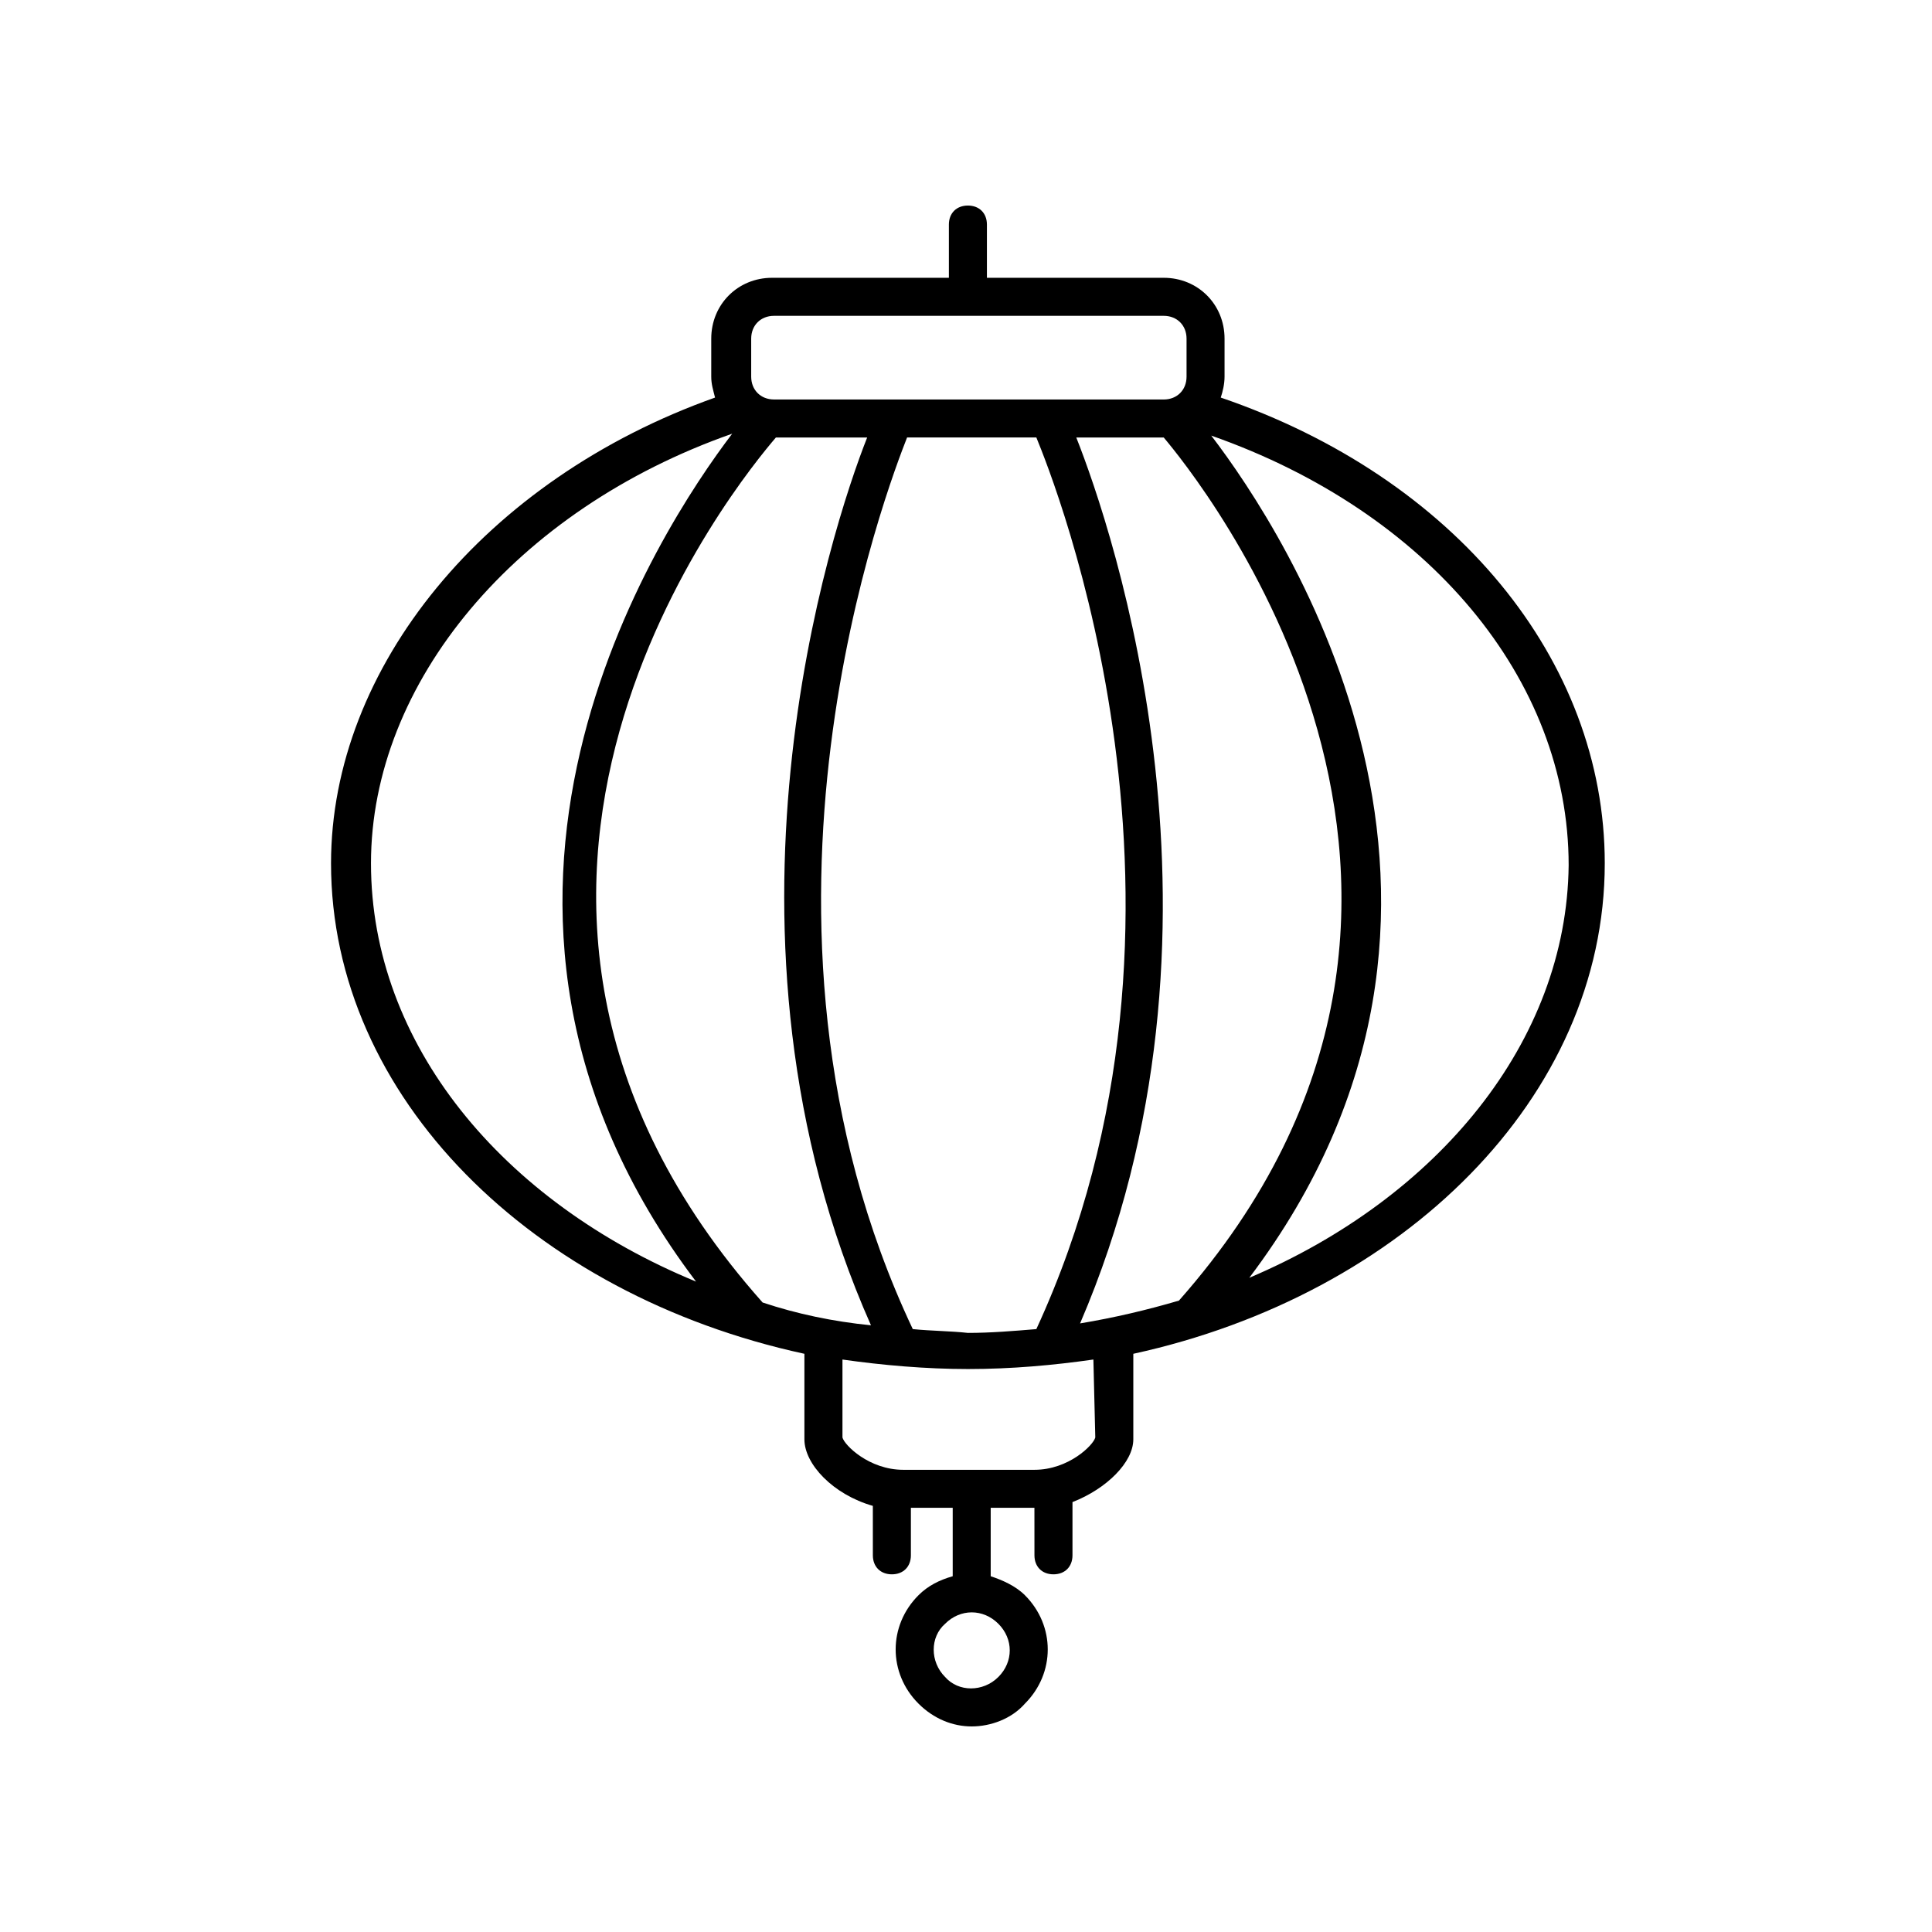
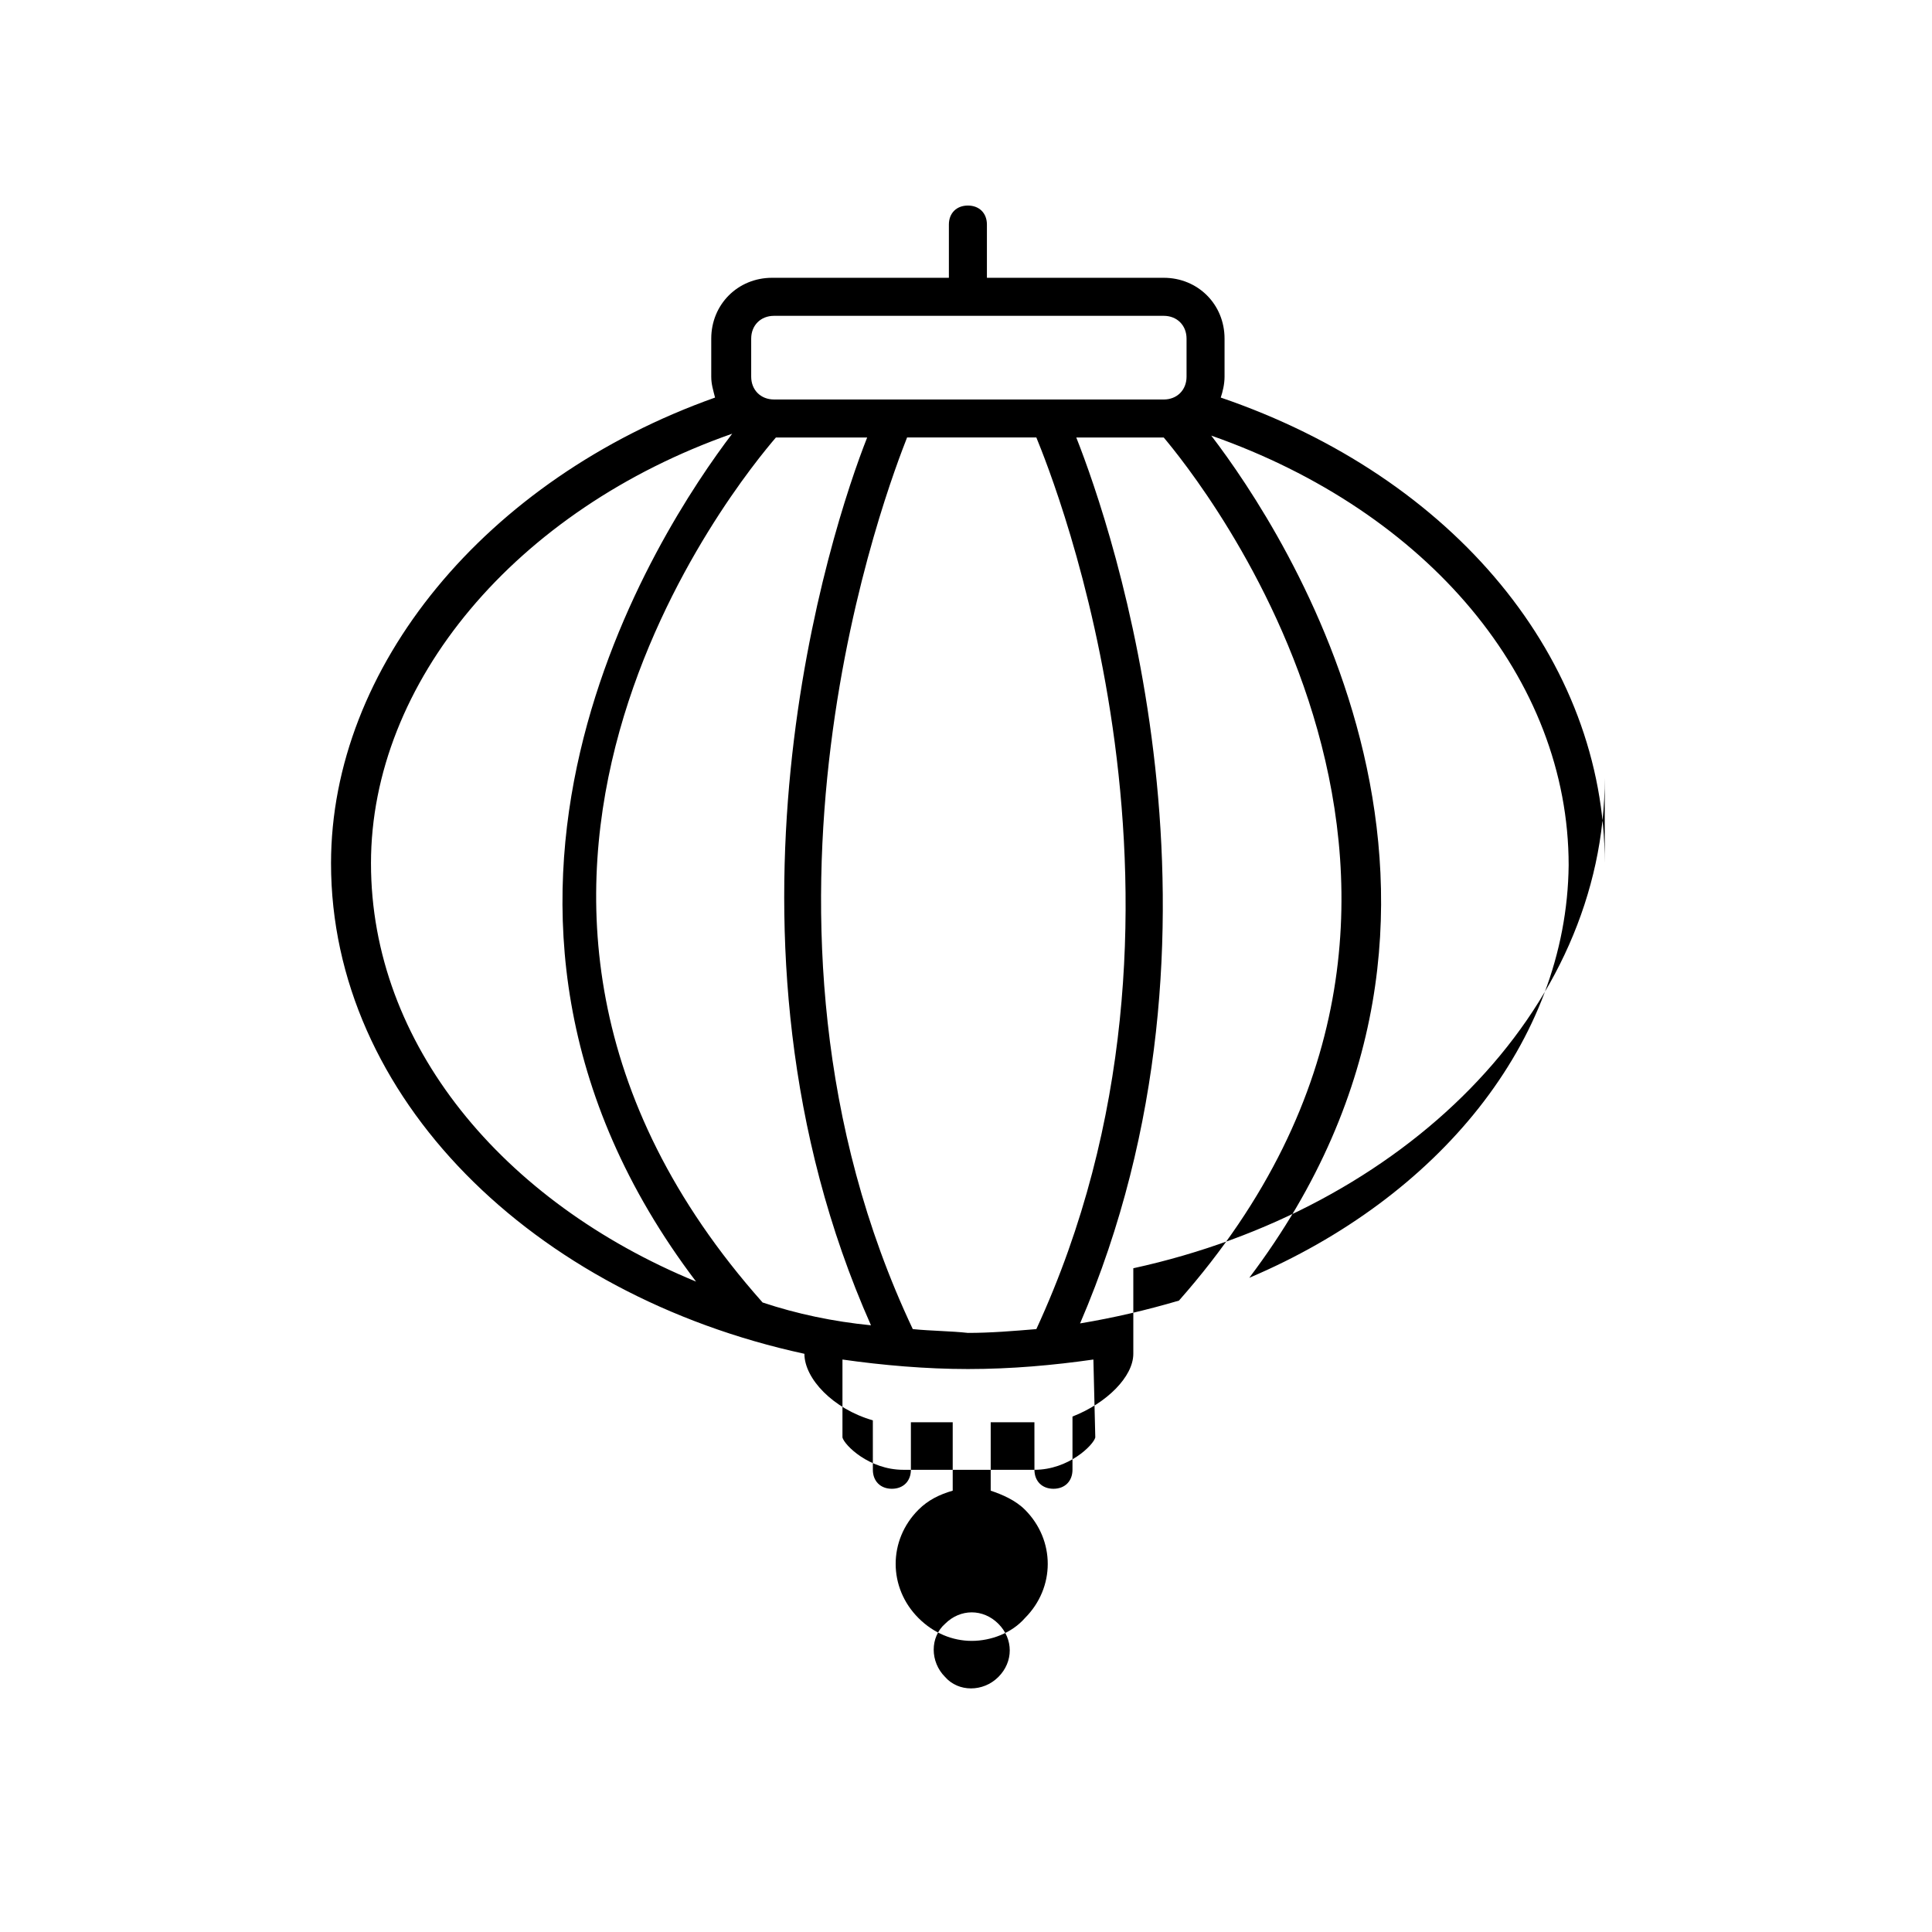
<svg xmlns="http://www.w3.org/2000/svg" fill="#000000" width="800px" height="800px" version="1.1" viewBox="144 144 512 512">
-   <path d="m569.28 372.79c0-53.906-39.801-102.27-101.77-123.43 0.504-1.512 1.008-3.527 1.008-5.543v-10.078c0-9.07-7.055-16.121-16.121-16.121h-46.855v-14.105c0-3.023-2.016-5.039-5.039-5.039s-5.039 2.016-5.039 5.039v14.105h-46.855c-9.07 0-16.121 7.055-16.121 16.121v10.078c0 2.016 0.504 3.527 1.008 5.543-60.961 21.664-101.77 71.539-101.77 123.43 0 61.969 53.402 114.36 125.45 129.98v1.008 21.664c0 6.551 7.559 14.609 18.137 17.633l0.004 13.098c0 3.023 2.016 5.039 5.039 5.039 3.023 0 5.039-2.016 5.039-5.039v-12.594h11.082v18.137c-3.527 1.008-6.551 2.519-9.07 5.039-8.062 8.062-8.062 20.656 0 28.719 4.031 4.031 9.07 6.047 14.105 6.047 5.039 0 10.578-2.016 14.105-6.047 8.062-8.062 8.062-20.656 0-28.719-2.519-2.519-6.047-4.031-9.07-5.039v-18.137h11.586l0.008 12.594c0 3.023 2.016 5.039 5.039 5.039 3.023 0 5.039-2.016 5.039-5.039v-14.105c9.07-3.527 16.121-10.578 16.121-16.625v-21.664-1.008c71.539-15.621 124.94-68.016 124.94-129.98zm-160.71 215.63c-4.031 4.031-10.578 4.031-14.105 0-4.031-4.031-4.031-10.578 0-14.105 2.016-2.016 4.535-3.023 7.055-3.023s5.039 1.008 7.055 3.023c4.027 4.031 4.027 10.078-0.004 14.105zm21.664-93.707c44.84-104.29 8.566-210.59-1.008-234.77h23.176c8.062 9.574 99.25 120.91 4.031 228.73-8.566 2.516-17.129 4.531-26.199 6.043zm-84.137-5.543c-96.73-108.82-5.539-218.65 3.527-229.23h24.184c-9.574 24.18-44.84 132 1.008 235.28-10.078-1.008-19.648-3.023-28.719-6.047zm39.801 7.055c-51.387-108.82-6.043-224.7-1.512-236.29h34.258c4.535 11.082 50.883 125.95 0 236.29-6.047 0.504-12.09 1.008-18.137 1.008-4.531-0.504-9.57-0.504-14.609-1.008zm-42.824-262.48c0-3.527 2.519-6.047 6.047-6.047h103.28c3.527 0 6.047 2.519 6.047 6.047v10.078c0 3.527-2.519 6.047-6.047 6.047l-103.28-0.004c-3.527 0-6.047-2.519-6.047-6.047zm-100.76 139.05c0-47.863 38.289-93.707 95.723-113.86-19.145 25.191-85.145 124.95-9.574 224.7-51.383-21.16-86.148-62.977-86.148-110.84zm191.95 152.15c-0.504 2.016-7.055 8.566-16.121 8.566h-34.762c-9.07 0-15.617-6.551-16.121-8.566v-20.656c10.578 1.512 22.168 2.519 33.25 2.519 11.586 0 22.672-1.008 33.25-2.519zm40.809-42.316c74.562-98.746 9.574-197.49-10.078-223.19 57.434 20.152 94.715 64.488 94.715 113.86-0.5 46.855-34.762 88.168-84.637 109.33z" />
+   <path d="m569.28 372.79c0-53.906-39.801-102.27-101.77-123.43 0.504-1.512 1.008-3.527 1.008-5.543v-10.078c0-9.07-7.055-16.121-16.121-16.121h-46.855v-14.105c0-3.023-2.016-5.039-5.039-5.039s-5.039 2.016-5.039 5.039v14.105h-46.855c-9.07 0-16.121 7.055-16.121 16.121v10.078c0 2.016 0.504 3.527 1.008 5.543-60.961 21.664-101.77 71.539-101.77 123.43 0 61.969 53.402 114.36 125.45 129.98c0 6.551 7.559 14.609 18.137 17.633l0.004 13.098c0 3.023 2.016 5.039 5.039 5.039 3.023 0 5.039-2.016 5.039-5.039v-12.594h11.082v18.137c-3.527 1.008-6.551 2.519-9.07 5.039-8.062 8.062-8.062 20.656 0 28.719 4.031 4.031 9.07 6.047 14.105 6.047 5.039 0 10.578-2.016 14.105-6.047 8.062-8.062 8.062-20.656 0-28.719-2.519-2.519-6.047-4.031-9.07-5.039v-18.137h11.586l0.008 12.594c0 3.023 2.016 5.039 5.039 5.039 3.023 0 5.039-2.016 5.039-5.039v-14.105c9.07-3.527 16.121-10.578 16.121-16.625v-21.664-1.008c71.539-15.621 124.94-68.016 124.94-129.98zm-160.71 215.63c-4.031 4.031-10.578 4.031-14.105 0-4.031-4.031-4.031-10.578 0-14.105 2.016-2.016 4.535-3.023 7.055-3.023s5.039 1.008 7.055 3.023c4.027 4.031 4.027 10.078-0.004 14.105zm21.664-93.707c44.84-104.29 8.566-210.59-1.008-234.77h23.176c8.062 9.574 99.25 120.91 4.031 228.73-8.566 2.516-17.129 4.531-26.199 6.043zm-84.137-5.543c-96.73-108.82-5.539-218.65 3.527-229.23h24.184c-9.574 24.18-44.84 132 1.008 235.28-10.078-1.008-19.648-3.023-28.719-6.047zm39.801 7.055c-51.387-108.82-6.043-224.7-1.512-236.29h34.258c4.535 11.082 50.883 125.95 0 236.29-6.047 0.504-12.09 1.008-18.137 1.008-4.531-0.504-9.57-0.504-14.609-1.008zm-42.824-262.48c0-3.527 2.519-6.047 6.047-6.047h103.28c3.527 0 6.047 2.519 6.047 6.047v10.078c0 3.527-2.519 6.047-6.047 6.047l-103.28-0.004c-3.527 0-6.047-2.519-6.047-6.047zm-100.76 139.05c0-47.863 38.289-93.707 95.723-113.86-19.145 25.191-85.145 124.95-9.574 224.7-51.383-21.16-86.148-62.977-86.148-110.84zm191.95 152.15c-0.504 2.016-7.055 8.566-16.121 8.566h-34.762c-9.07 0-15.617-6.551-16.121-8.566v-20.656c10.578 1.512 22.168 2.519 33.25 2.519 11.586 0 22.672-1.008 33.25-2.519zm40.809-42.316c74.562-98.746 9.574-197.49-10.078-223.19 57.434 20.152 94.715 64.488 94.715 113.86-0.5 46.855-34.762 88.168-84.637 109.33z" />
</svg>